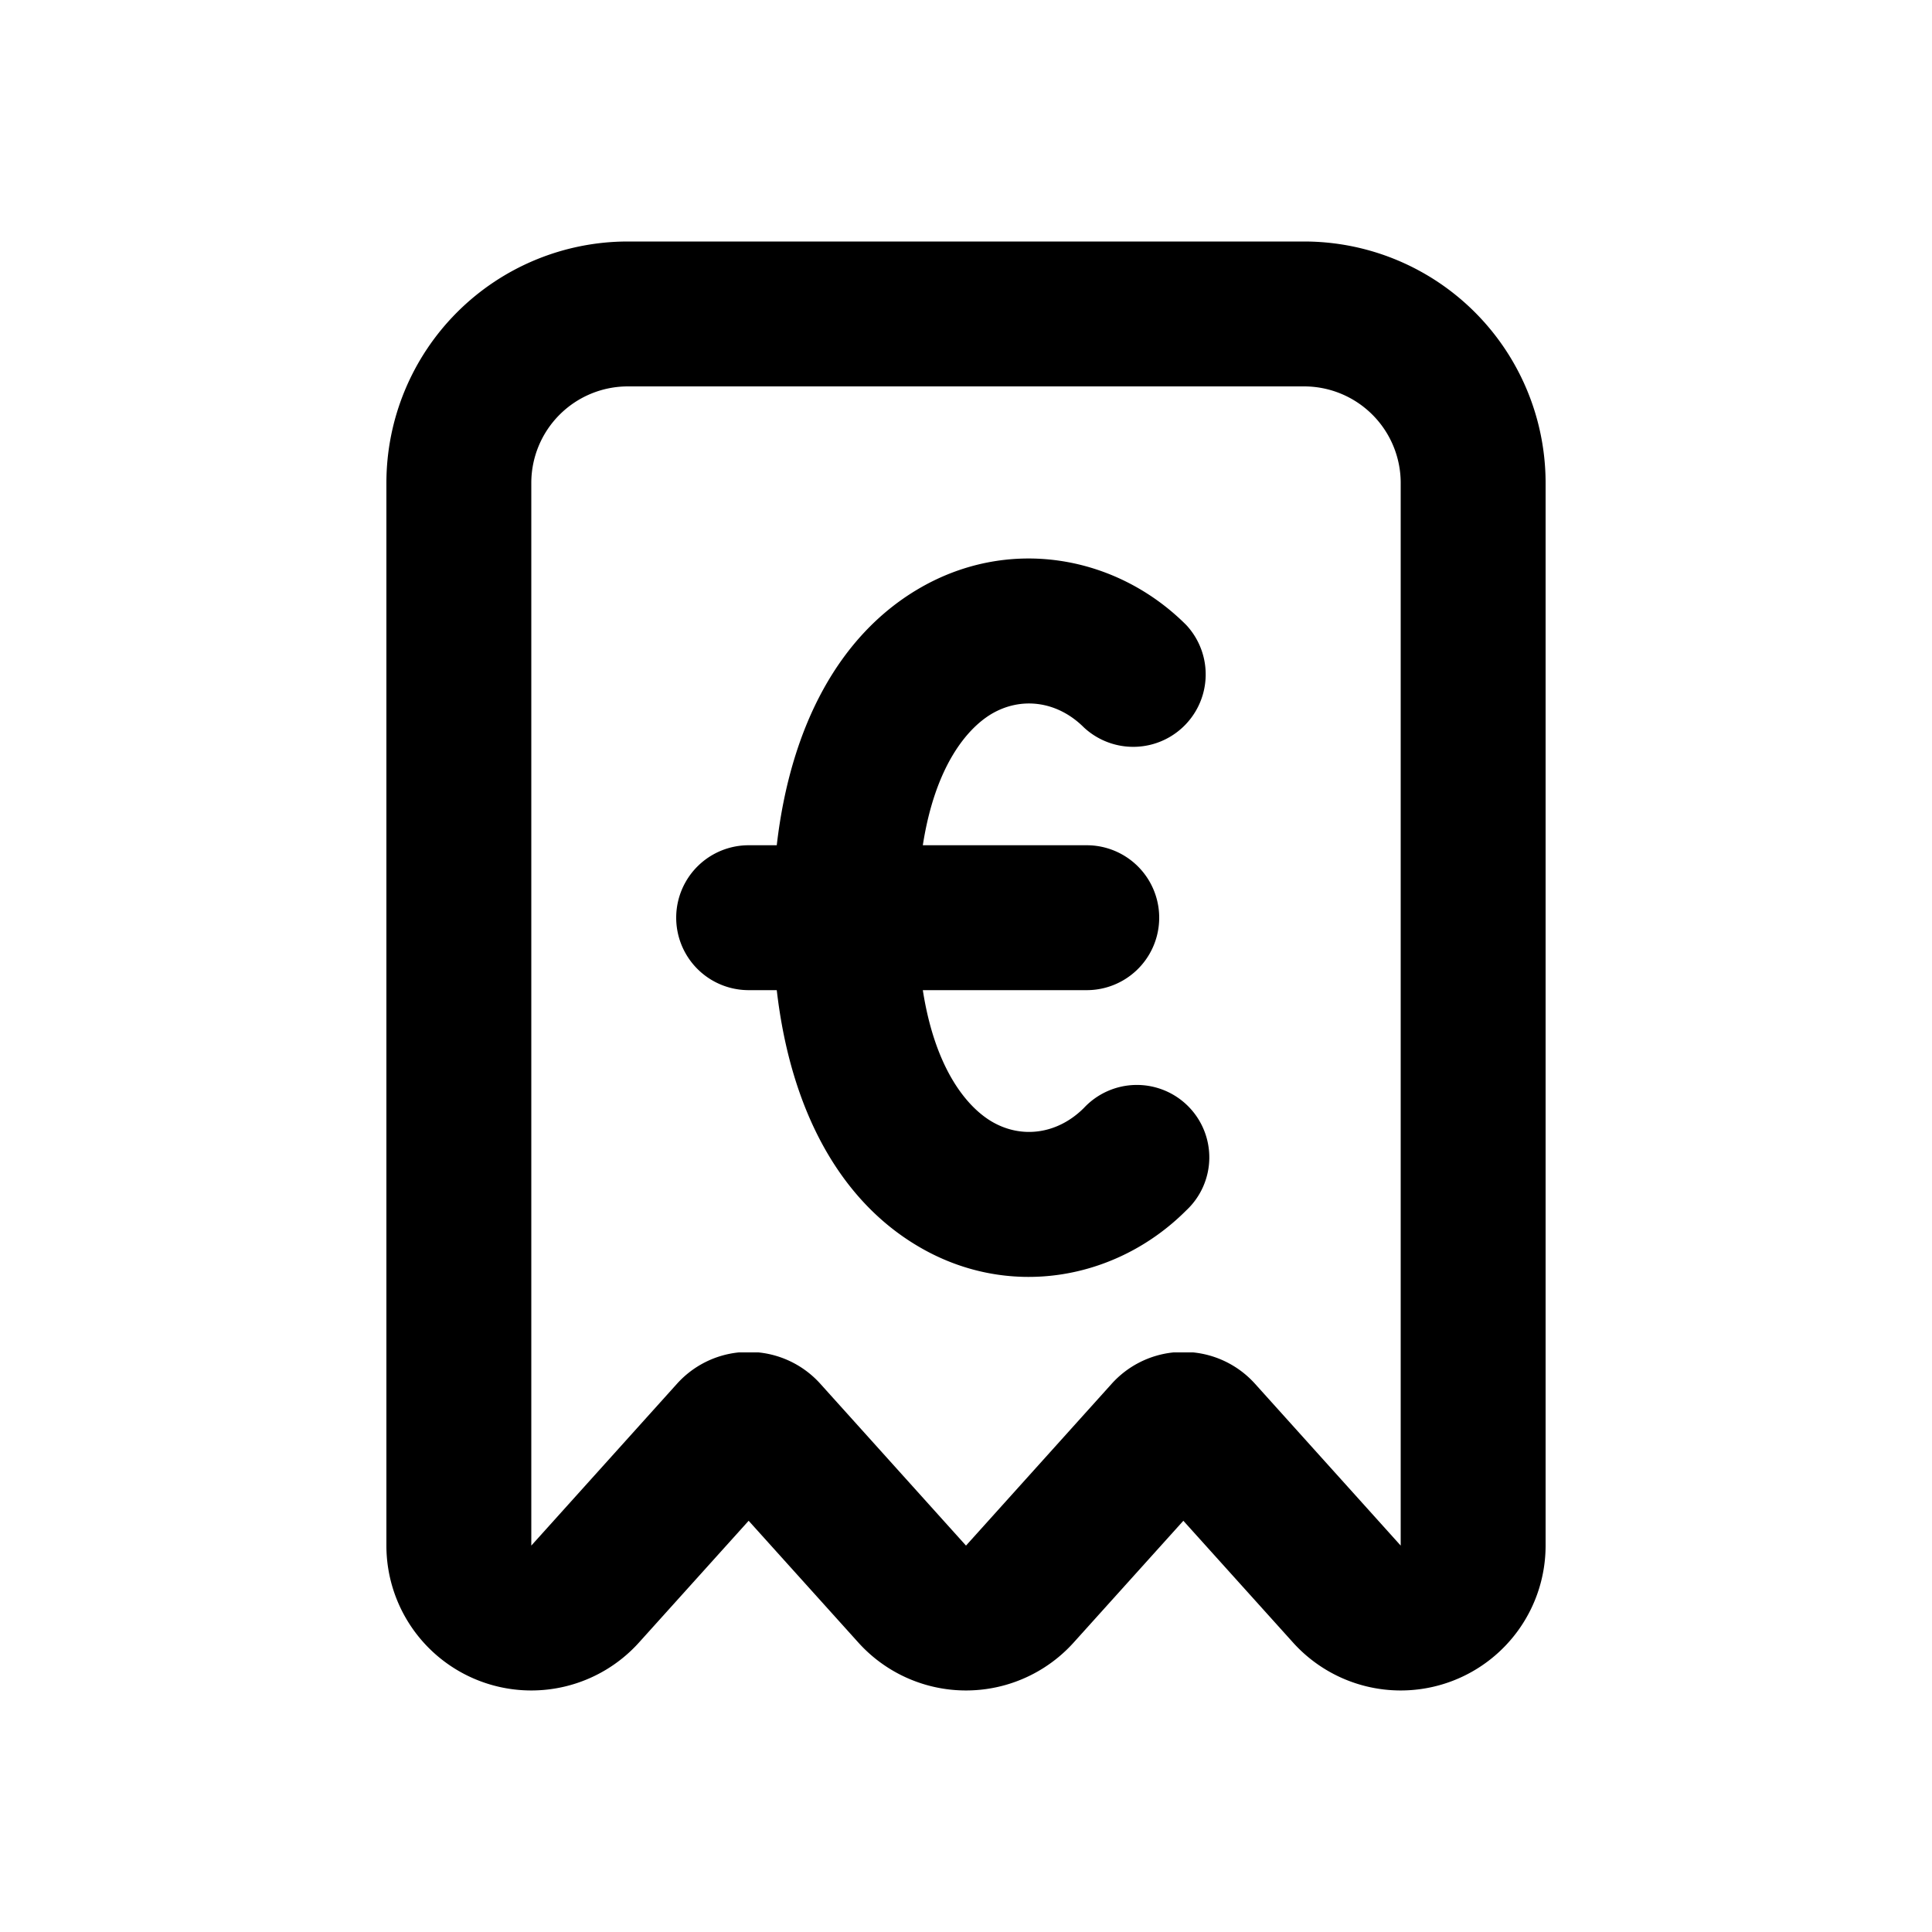
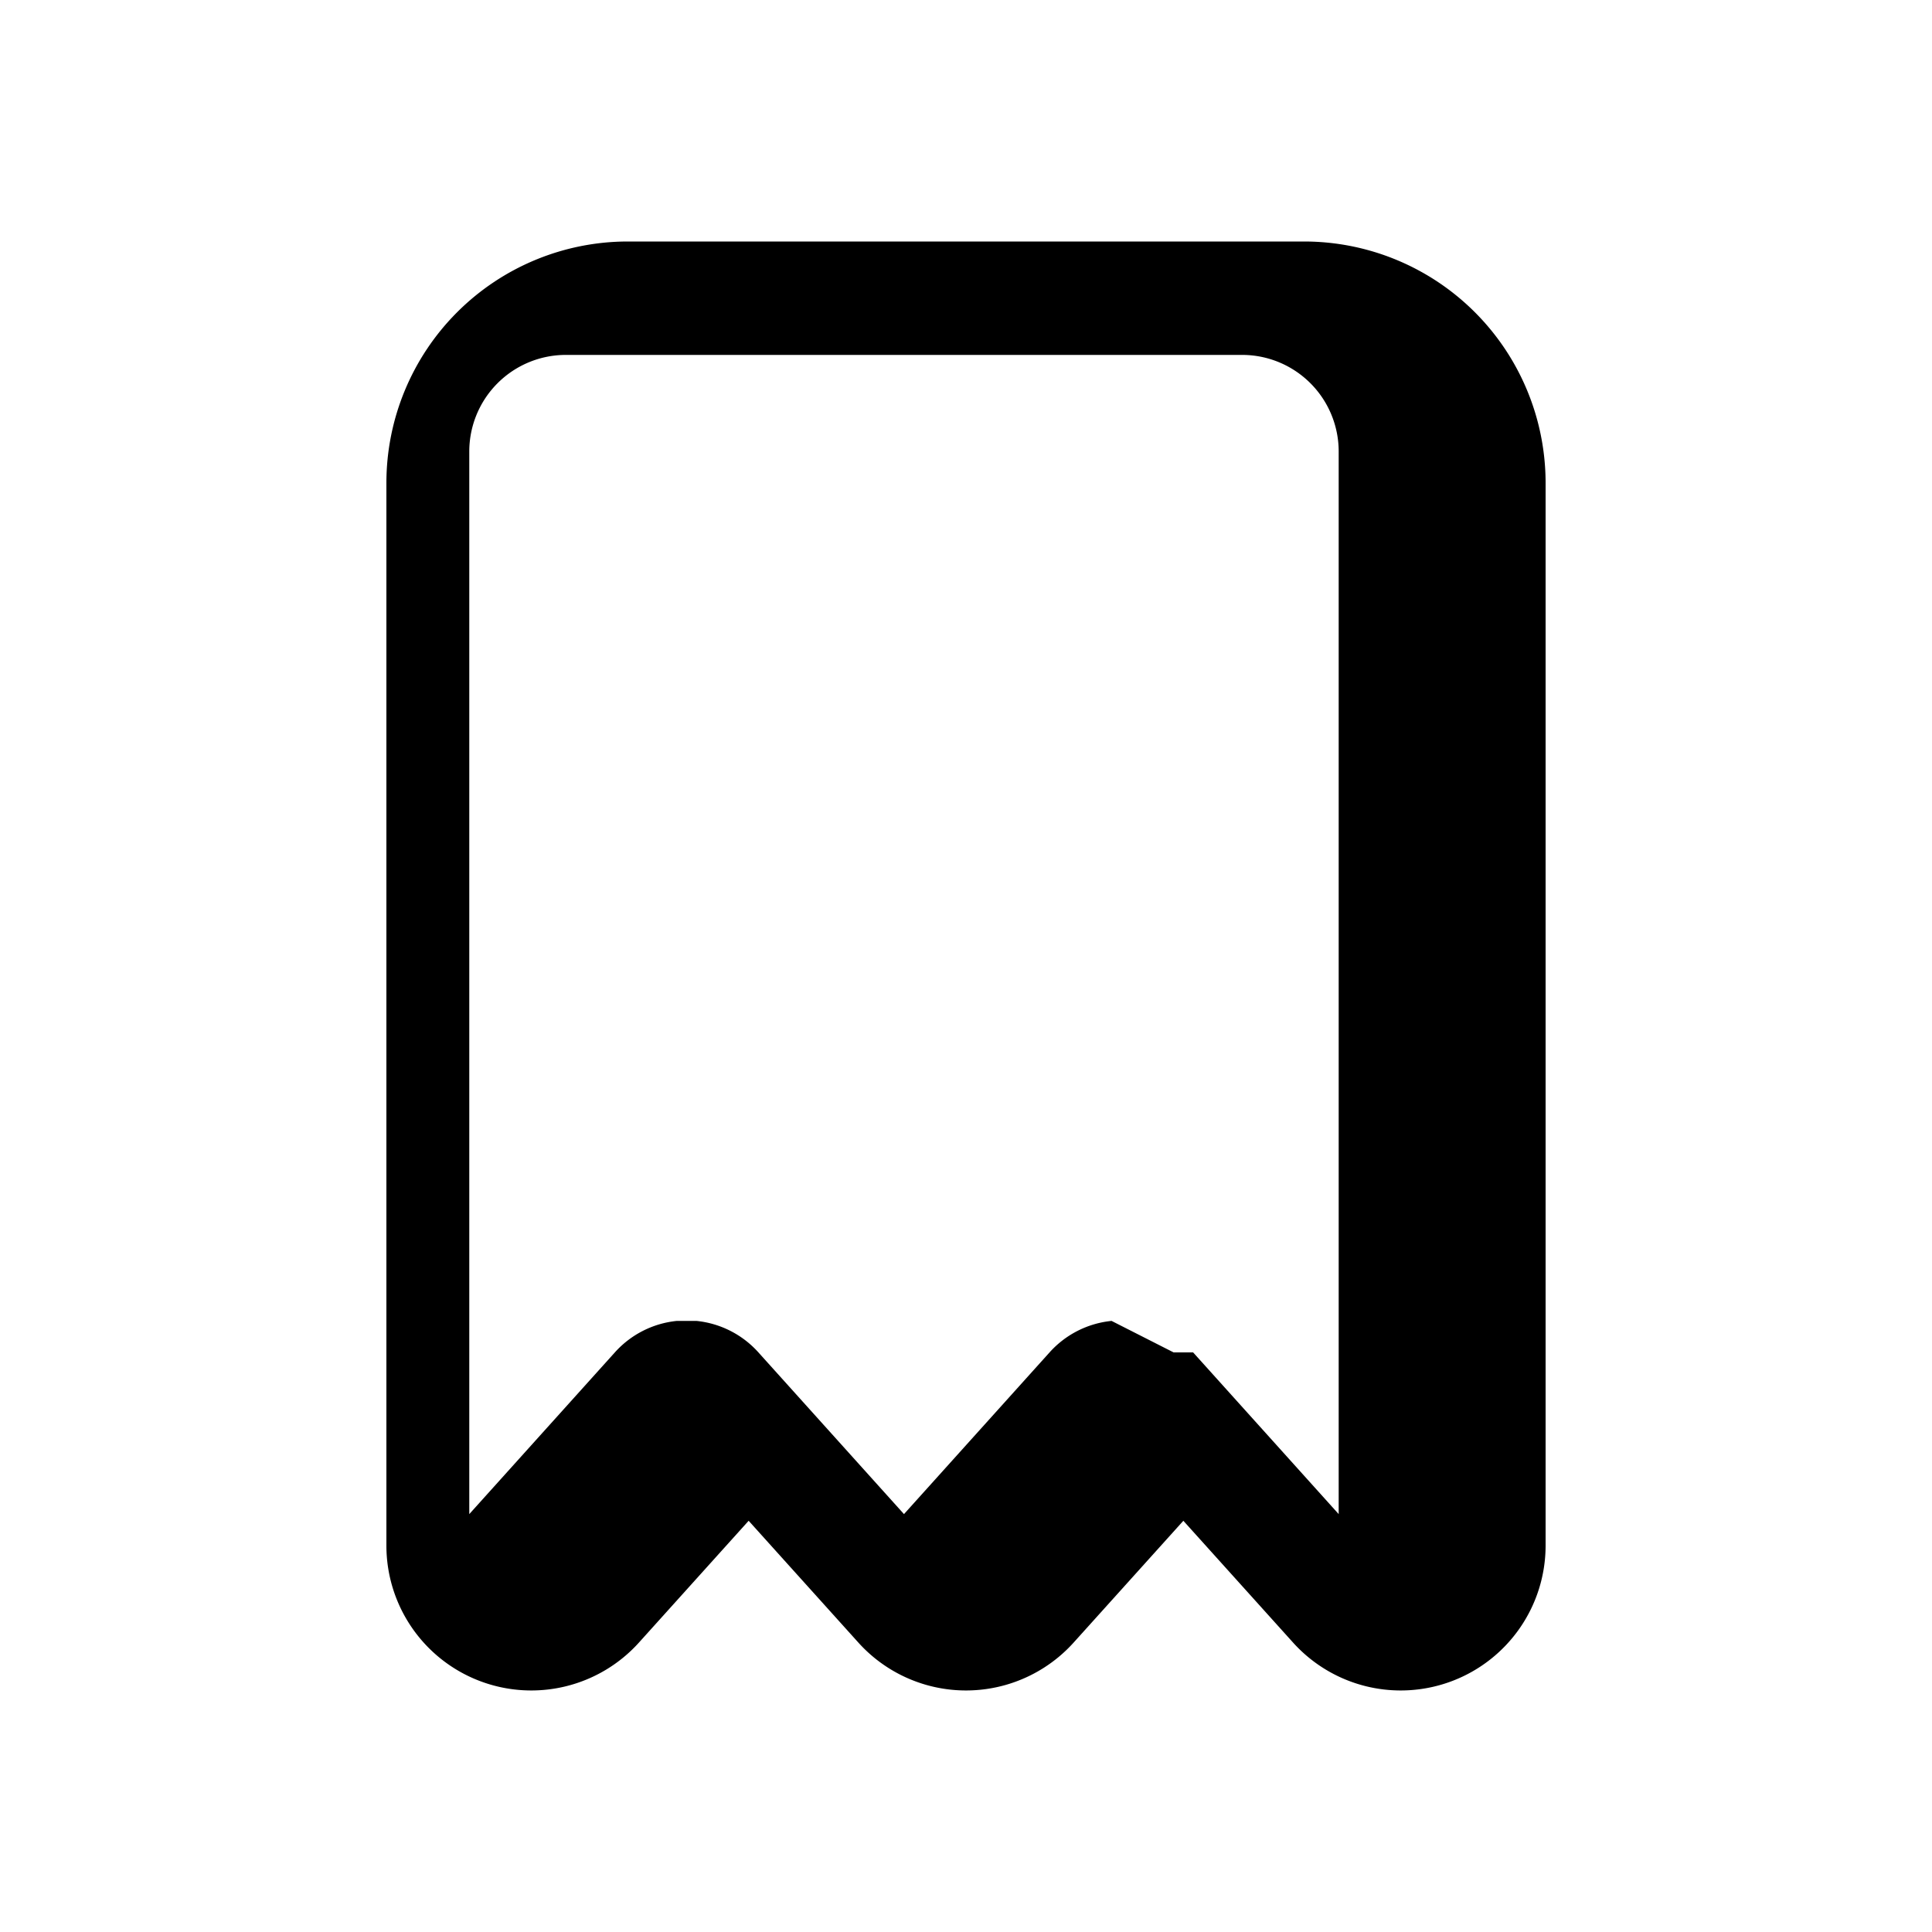
<svg xmlns="http://www.w3.org/2000/svg" viewBox="0 0 20 20">
-   <path d="M10.26 7.393c-.248.15-.579.534-.707 1.357h1.697a.75.75 0 0 1 0 1.5h-1.697c.128.823.46 1.208.708 1.357.309.185.684.137.959-.137a.75.75 0 1 1 1.06 1.06c-.725.726-1.85.928-2.79.363-.788-.472-1.304-1.385-1.449-2.643h-.291a.75.75 0 1 1 0-1.5h.291c.145-1.258.661-2.171 1.448-2.643.941-.565 2.066-.363 2.791.363a.75.75 0 0 1-1.06 1.06c-.275-.274-.65-.322-.96-.137Z" />
-   <path fill-rule="evenodd" d="M4 16a1.5 1.5 0 0 0 2.615 1.003l1.135-1.26 1.135 1.26a1.5 1.5 0 0 0 2.23 0l1.135-1.26 1.135 1.26a1.5 1.5 0 0 0 2.615-1.003v-11a2.5 2.5 0 0 0-2.5-2.5h-7a2.5 2.5 0 0 0-2.5 2.5v11Zm8.149-2h.202a.995.995 0 0 1 .642.326l1.507 1.674v-11a1 1 0 0 0-1-1h-7a1 1 0 0 0-1 1v11l1.507-1.674a.995.995 0 0 1 .642-.326h.202a.995.995 0 0 1 .642.326l1.507 1.674 1.507-1.674a.995.995 0 0 1 .642-.326Z" />
+   <path fill-rule="evenodd" d="M4 16a1.5 1.5 0 0 0 2.615 1.003l1.135-1.26 1.135 1.26a1.5 1.5 0 0 0 2.23 0l1.135-1.26 1.135 1.26a1.5 1.5 0 0 0 2.615-1.003v-11a2.5 2.5 0 0 0-2.5-2.5h-7a2.5 2.5 0 0 0-2.5 2.5v11Zm8.149-2h.202l1.507 1.674v-11a1 1 0 0 0-1-1h-7a1 1 0 0 0-1 1v11l1.507-1.674a.995.995 0 0 1 .642-.326h.202a.995.995 0 0 1 .642.326l1.507 1.674 1.507-1.674a.995.995 0 0 1 .642-.326Z" />
</svg>